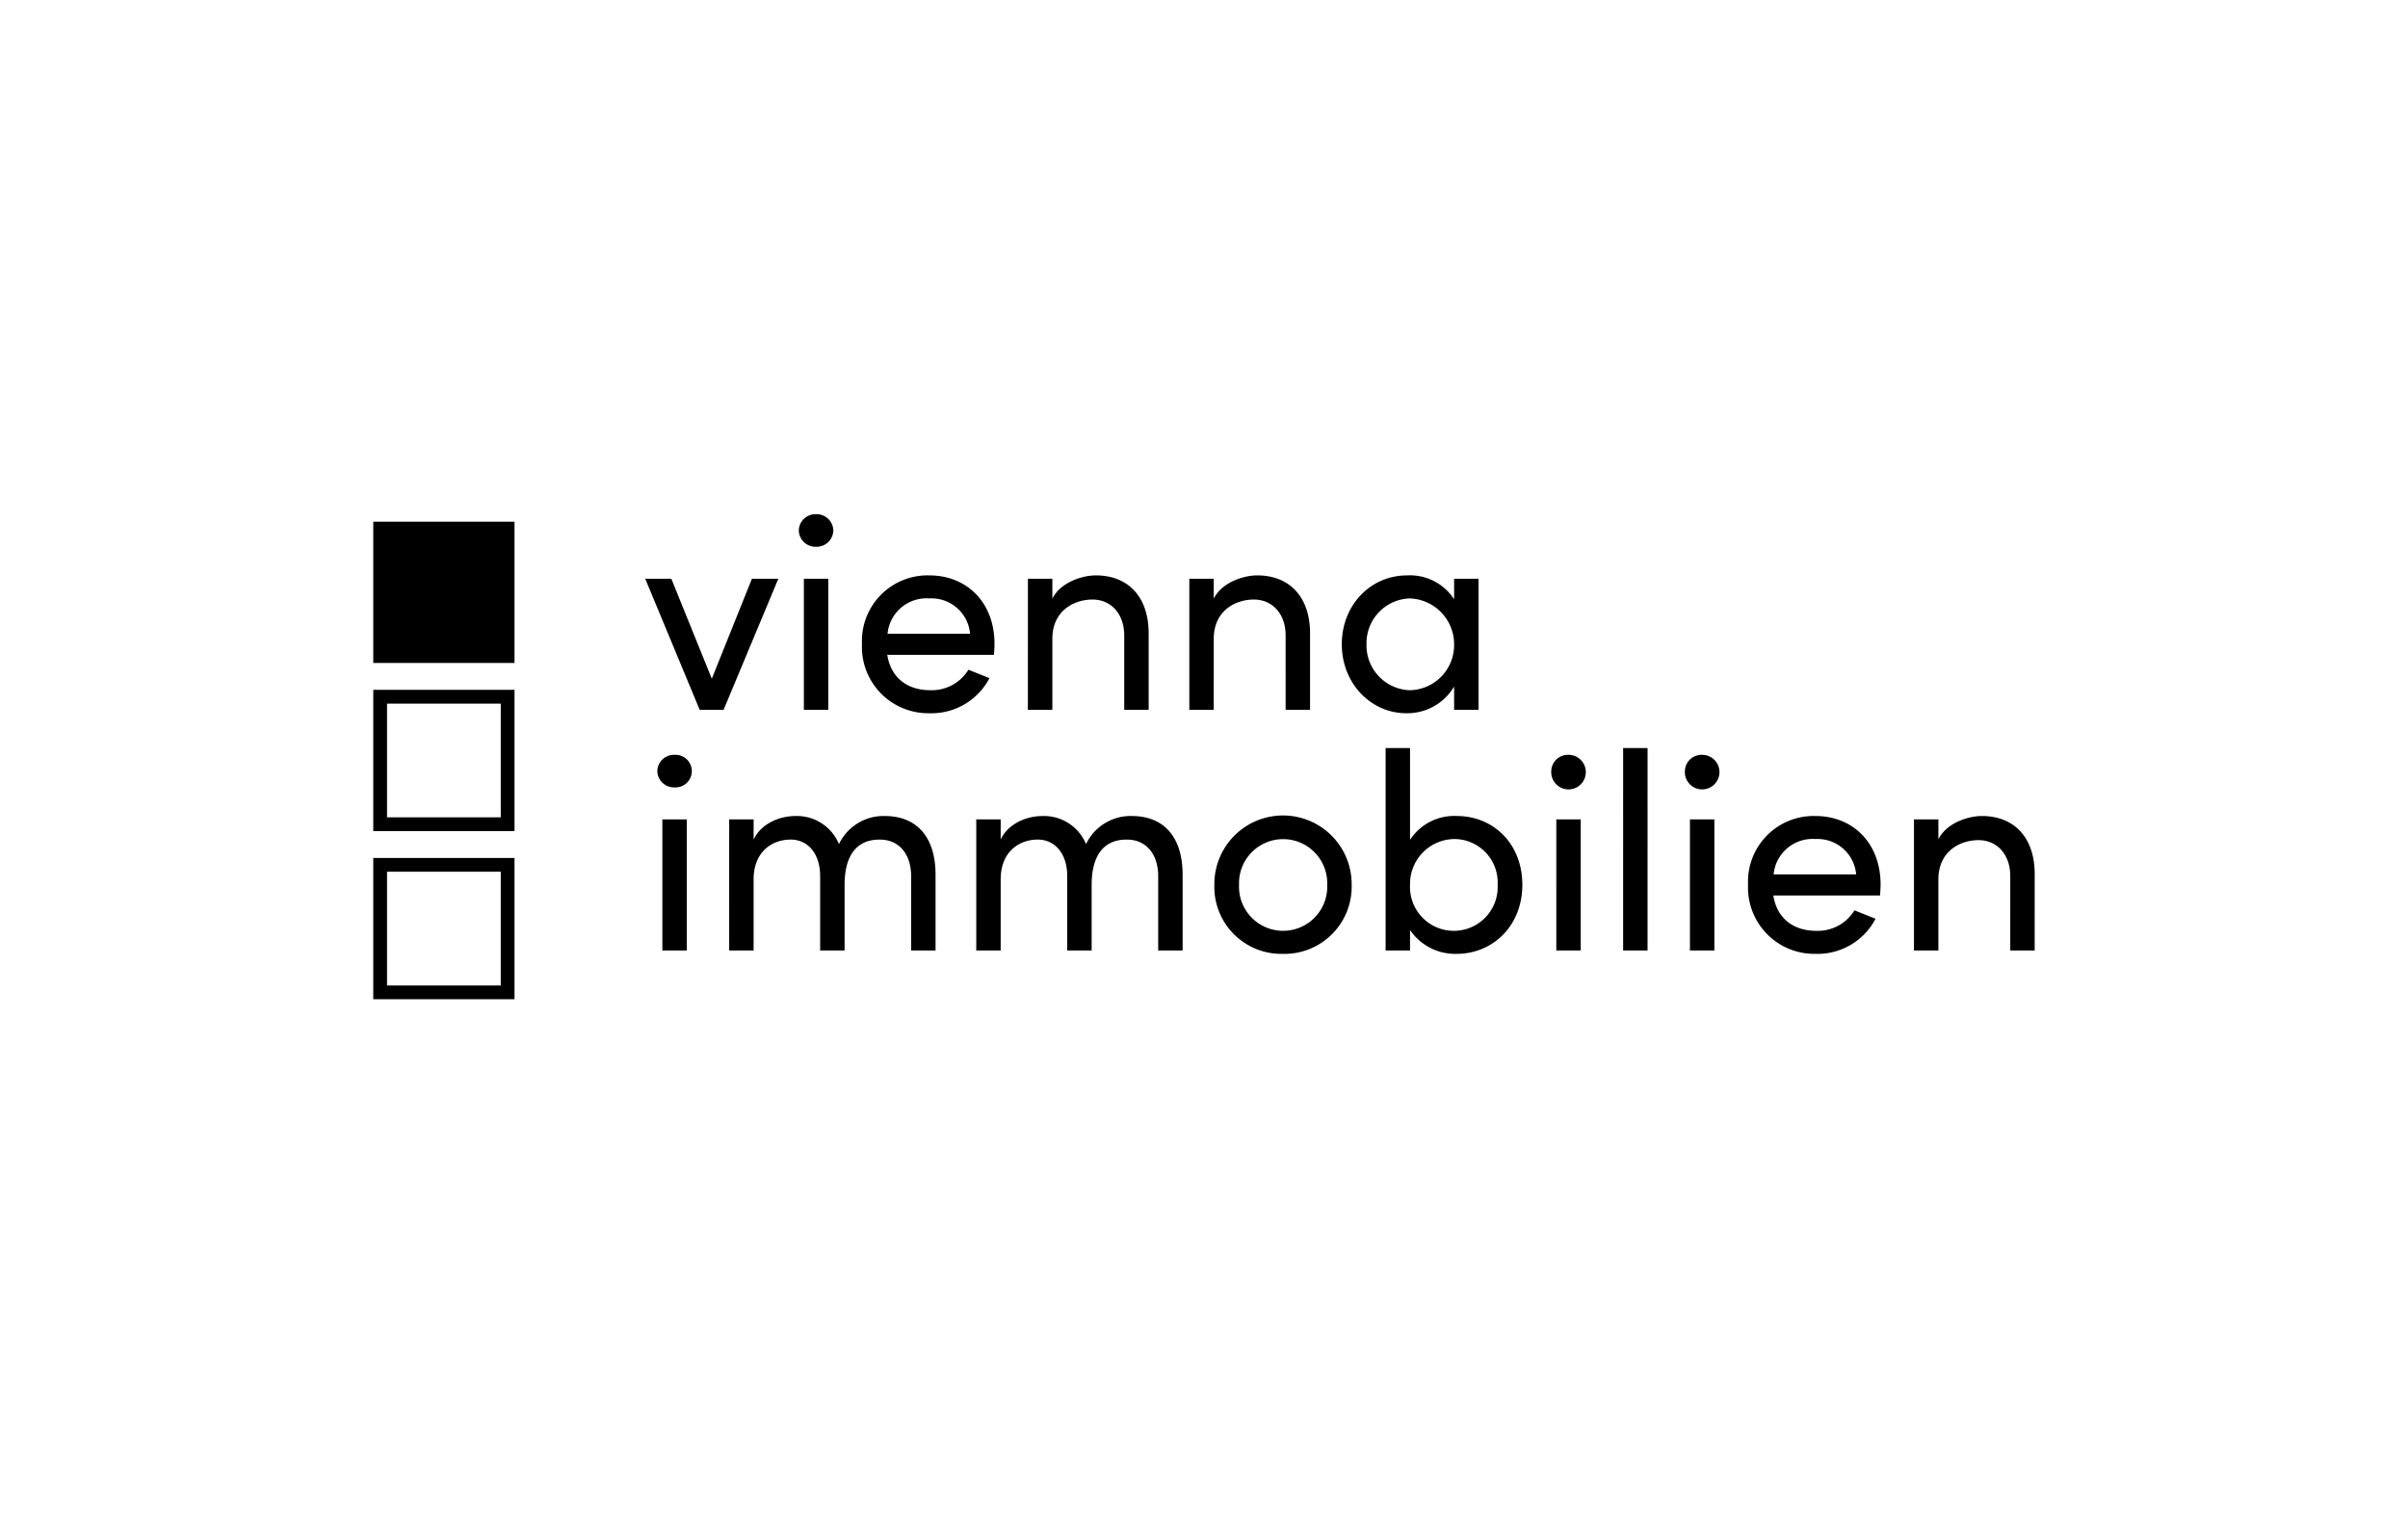
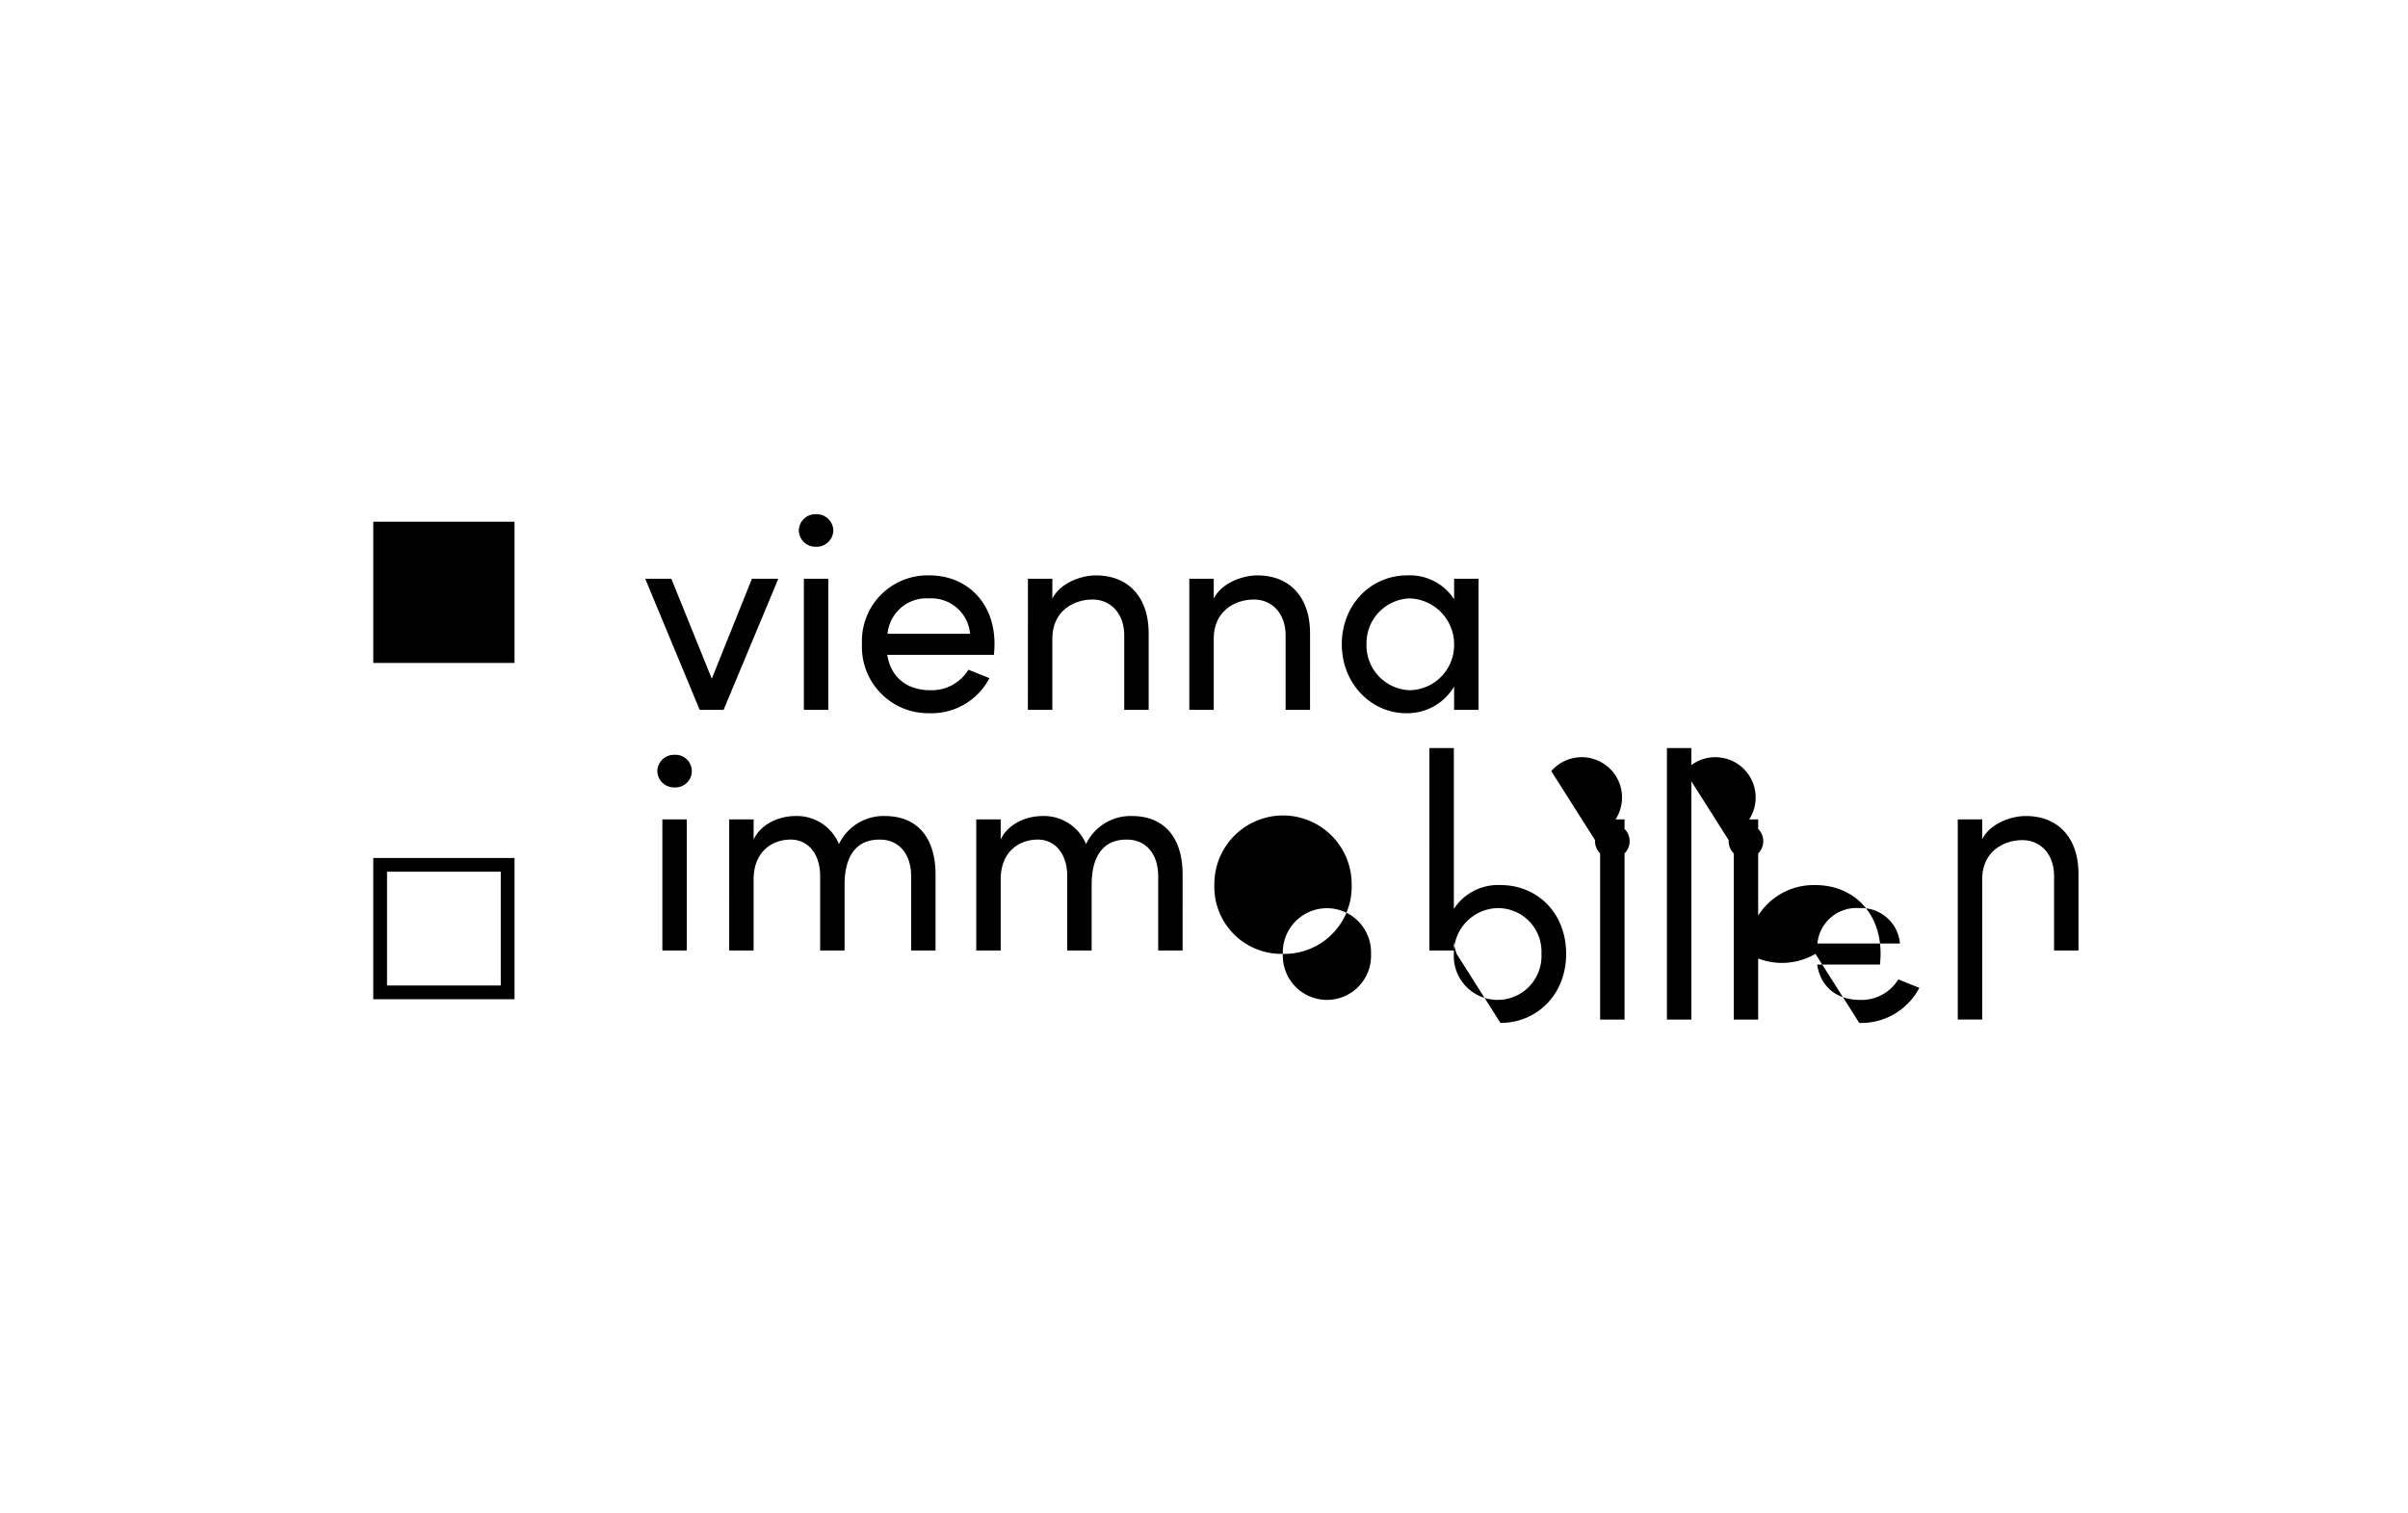
<svg xmlns="http://www.w3.org/2000/svg" width="350" height="220" viewBox="0 0 350 220">
  <defs>
    <clipPath id="clip-_2990_Logos-01_VIM">
      <rect width="350" height="220" />
    </clipPath>
  </defs>
  <g id="_2990_Logos-01_VIM" data-name="2990_Logos-01_VIM" clip-path="url(#clip-_2990_Logos-01_VIM)">
    <g id="Group_10" data-name="Group 10" transform="translate(-17.785 -5.238)">
      <g id="Group_8" data-name="Group 8" transform="translate(72.039 81.077)">
        <g id="Rectangle_7" data-name="Rectangle 7" transform="translate(20.531 48.883) rotate(90)" fill="none" stroke="#000" stroke-width="2">
          <rect width="20.531" height="20.531" stroke="none" />
          <rect x="1" y="1" width="18.531" height="18.531" fill="none" />
        </g>
        <g id="Rectangle_8" data-name="Rectangle 8" transform="translate(20.531 24.443) rotate(90)" fill="none" stroke="#000" stroke-width="2">
          <rect width="20.531" height="20.531" stroke="none" />
-           <rect x="1" y="1" width="18.531" height="18.531" fill="none" />
        </g>
        <rect id="Rectangle_9" data-name="Rectangle 9" width="20.531" height="20.531" transform="translate(20.531) rotate(90)" />
      </g>
-       <path id="Path_35" data-name="Path 35" d="M8.442,4.049h3.469l7.958-19.058H16.032L10.2-.481,4.32-15.009H.525Zm15.14,0h3.55V-15.009h-3.55Zm-.735-26.077a2.423,2.423,0,0,0,2.489,2.367,2.433,2.433,0,0,0,2.53-2.367,2.433,2.433,0,0,0-2.53-2.367A2.423,2.423,0,0,0,22.847-22.028ZM41.823,4.538a9.508,9.508,0,0,0,8.733-5.1L47.5-1.787a6.252,6.252,0,0,1-5.55,2.979c-3.265,0-5.713-1.755-6.244-5.142H51.209c.041-.531.082-1.061.082-1.592,0-6.04-4.04-9.957-9.468-9.957a9.539,9.539,0,0,0-9.794,9.957A9.641,9.641,0,0,0,41.823,4.538ZM35.743-7.011a5.692,5.692,0,0,1,6.08-5.142,5.634,5.634,0,0,1,5.917,5.142Zm20.4,11.059H59.7V-6.276c0-4.122,3.183-5.713,5.836-5.713s4.611,2.04,4.611,5.224V4.049h3.55V-6.97c.041-5.346-2.938-8.529-7.672-8.529-2.081,0-5.183,1.061-6.325,3.387v-2.9h-3.55Zm23.465,0h3.55V-6.276c0-4.122,3.183-5.713,5.836-5.713s4.611,2.04,4.611,5.224V4.049h3.55V-6.97c.041-5.346-2.938-8.529-7.672-8.529-2.081,0-5.183,1.061-6.325,3.387v-2.9h-3.55Zm31.5.49A7.928,7.928,0,0,0,118.095.662V4.049h3.55V-15.009h-3.55v2.979A7.661,7.661,0,0,0,111.28-15.5c-5.387,0-9.508,4.367-9.508,10C101.771.335,106.138,4.538,111.116,4.538ZM105.362-5.5a6.5,6.5,0,0,1,6.244-6.652A6.671,6.671,0,0,1,118.095-5.5a6.569,6.569,0,0,1-6.448,6.693A6.514,6.514,0,0,1,105.362-5.5ZM3.014,39.028h3.55V19.97H3.014ZM2.28,12.951a2.423,2.423,0,0,0,2.489,2.367,2.372,2.372,0,1,0,0-4.734A2.423,2.423,0,0,0,2.28,12.951ZM12.727,39.028h3.55V28.7c0-4.04,2.693-5.795,5.387-5.795,2.53,0,4.285,2.081,4.285,5.305V39.028H29.5V29.478c0-4.244,1.755-6.611,5.142-6.57,2.775,0,4.53,2.122,4.53,5.305V39.028h3.55V28.009c0-5.346-2.612-8.529-7.386-8.529a7.171,7.171,0,0,0-6.652,4.081A6.616,6.616,0,0,0,22.4,19.48c-2.693,0-5.183,1.347-6.121,3.428V19.97h-3.55Zm35.912,0h3.55V28.7c0-4.04,2.693-5.795,5.387-5.795,2.53,0,4.285,2.081,4.285,5.305V39.028h3.55V29.478c0-4.244,1.755-6.611,5.142-6.57,2.775,0,4.53,2.122,4.53,5.305V39.028h3.55V28.009c0-5.346-2.612-8.529-7.386-8.529a7.171,7.171,0,0,0-6.652,4.081A6.616,6.616,0,0,0,58.31,19.48c-2.693,0-5.183,1.347-6.121,3.428V19.97h-3.55Zm44.563.49a9.77,9.77,0,0,0,10-10.039,9.978,9.978,0,1,0-19.955,0A9.737,9.737,0,0,0,93.2,39.517ZM86.835,29.478a6.411,6.411,0,1,1,12.814,0,6.413,6.413,0,1,1-12.814,0Zm31.627,10.039c5.224,0,9.549-4.04,9.549-10.039,0-6.04-4.285-10-9.508-10a7.661,7.661,0,0,0-6.815,3.469V9.6h-3.55V39.028h3.55V36.048A7.921,7.921,0,0,0,118.462,39.517Zm-6.774-10.08a6.516,6.516,0,0,1,6.448-6.611,6.316,6.316,0,0,1,6.285,6.611,6.376,6.376,0,1,1-12.732,0Zm21.261,9.59h3.55V19.97h-3.55Zm-.735-26.077a2.514,2.514,0,1,0,2.489-2.367A2.423,2.423,0,0,0,132.215,12.951Zm10.447,26.077h3.55V9.6h-3.55Zm9.712,0h3.55V19.97h-3.55Zm-.735-26.077a2.514,2.514,0,1,0,2.489-2.367A2.423,2.423,0,0,0,151.639,12.951Zm18.976,26.566a9.508,9.508,0,0,0,8.733-5.1l-3.061-1.224a6.252,6.252,0,0,1-5.55,2.979c-3.265,0-5.713-1.755-6.244-5.142H180c.041-.531.082-1.061.082-1.592,0-6.04-4.04-9.957-9.468-9.957a9.539,9.539,0,0,0-9.794,9.957A9.641,9.641,0,0,0,170.615,39.517Zm-6.081-11.549a5.692,5.692,0,0,1,6.081-5.142,5.635,5.635,0,0,1,5.917,5.142Zm20.4,11.059h3.55V28.7c0-4.122,3.183-5.713,5.836-5.713s4.611,2.04,4.611,5.224V39.028h3.55V28.009c.041-5.346-2.938-8.529-7.672-8.529-2.081,0-5.183,1.061-6.325,3.387v-2.9h-3.55Z" transform="translate(111.044 104.38)" />
+       <path id="Path_35" data-name="Path 35" d="M8.442,4.049h3.469l7.958-19.058H16.032L10.2-.481,4.32-15.009H.525Zm15.14,0h3.55V-15.009h-3.55Zm-.735-26.077a2.423,2.423,0,0,0,2.489,2.367,2.433,2.433,0,0,0,2.53-2.367,2.433,2.433,0,0,0-2.53-2.367A2.423,2.423,0,0,0,22.847-22.028ZM41.823,4.538a9.508,9.508,0,0,0,8.733-5.1L47.5-1.787a6.252,6.252,0,0,1-5.55,2.979c-3.265,0-5.713-1.755-6.244-5.142H51.209c.041-.531.082-1.061.082-1.592,0-6.04-4.04-9.957-9.468-9.957a9.539,9.539,0,0,0-9.794,9.957A9.641,9.641,0,0,0,41.823,4.538ZM35.743-7.011a5.692,5.692,0,0,1,6.08-5.142,5.634,5.634,0,0,1,5.917,5.142Zm20.4,11.059H59.7V-6.276c0-4.122,3.183-5.713,5.836-5.713s4.611,2.04,4.611,5.224V4.049h3.55V-6.97c.041-5.346-2.938-8.529-7.672-8.529-2.081,0-5.183,1.061-6.325,3.387v-2.9h-3.55Zm23.465,0h3.55V-6.276c0-4.122,3.183-5.713,5.836-5.713s4.611,2.04,4.611,5.224V4.049h3.55V-6.97c.041-5.346-2.938-8.529-7.672-8.529-2.081,0-5.183,1.061-6.325,3.387v-2.9h-3.55Zm31.5.49A7.928,7.928,0,0,0,118.095.662V4.049h3.55V-15.009h-3.55v2.979A7.661,7.661,0,0,0,111.28-15.5c-5.387,0-9.508,4.367-9.508,10C101.771.335,106.138,4.538,111.116,4.538ZM105.362-5.5a6.5,6.5,0,0,1,6.244-6.652A6.671,6.671,0,0,1,118.095-5.5a6.569,6.569,0,0,1-6.448,6.693A6.514,6.514,0,0,1,105.362-5.5ZM3.014,39.028h3.55V19.97H3.014ZM2.28,12.951a2.423,2.423,0,0,0,2.489,2.367,2.372,2.372,0,1,0,0-4.734A2.423,2.423,0,0,0,2.28,12.951ZM12.727,39.028h3.55V28.7c0-4.04,2.693-5.795,5.387-5.795,2.53,0,4.285,2.081,4.285,5.305V39.028H29.5V29.478c0-4.244,1.755-6.611,5.142-6.57,2.775,0,4.53,2.122,4.53,5.305V39.028h3.55V28.009c0-5.346-2.612-8.529-7.386-8.529a7.171,7.171,0,0,0-6.652,4.081A6.616,6.616,0,0,0,22.4,19.48c-2.693,0-5.183,1.347-6.121,3.428V19.97h-3.55Zm35.912,0h3.55V28.7c0-4.04,2.693-5.795,5.387-5.795,2.53,0,4.285,2.081,4.285,5.305V39.028h3.55V29.478c0-4.244,1.755-6.611,5.142-6.57,2.775,0,4.53,2.122,4.53,5.305V39.028h3.55V28.009c0-5.346-2.612-8.529-7.386-8.529a7.171,7.171,0,0,0-6.652,4.081A6.616,6.616,0,0,0,58.31,19.48c-2.693,0-5.183,1.347-6.121,3.428V19.97h-3.55Zm44.563.49a9.77,9.77,0,0,0,10-10.039,9.978,9.978,0,1,0-19.955,0A9.737,9.737,0,0,0,93.2,39.517Za6.411,6.411,0,1,1,12.814,0,6.413,6.413,0,1,1-12.814,0Zm31.627,10.039c5.224,0,9.549-4.04,9.549-10.039,0-6.04-4.285-10-9.508-10a7.661,7.661,0,0,0-6.815,3.469V9.6h-3.55V39.028h3.55V36.048A7.921,7.921,0,0,0,118.462,39.517Zm-6.774-10.08a6.516,6.516,0,0,1,6.448-6.611,6.316,6.316,0,0,1,6.285,6.611,6.376,6.376,0,1,1-12.732,0Zm21.261,9.59h3.55V19.97h-3.55Zm-.735-26.077a2.514,2.514,0,1,0,2.489-2.367A2.423,2.423,0,0,0,132.215,12.951Zm10.447,26.077h3.55V9.6h-3.55Zm9.712,0h3.55V19.97h-3.55Zm-.735-26.077a2.514,2.514,0,1,0,2.489-2.367A2.423,2.423,0,0,0,151.639,12.951Zm18.976,26.566a9.508,9.508,0,0,0,8.733-5.1l-3.061-1.224a6.252,6.252,0,0,1-5.55,2.979c-3.265,0-5.713-1.755-6.244-5.142H180c.041-.531.082-1.061.082-1.592,0-6.04-4.04-9.957-9.468-9.957a9.539,9.539,0,0,0-9.794,9.957A9.641,9.641,0,0,0,170.615,39.517Zm-6.081-11.549a5.692,5.692,0,0,1,6.081-5.142,5.635,5.635,0,0,1,5.917,5.142Zm20.4,11.059h3.55V28.7c0-4.122,3.183-5.713,5.836-5.713s4.611,2.04,4.611,5.224V39.028h3.55V28.009c.041-5.346-2.938-8.529-7.672-8.529-2.081,0-5.183,1.061-6.325,3.387v-2.9h-3.55Z" transform="translate(111.044 104.38)" />
    </g>
  </g>
</svg>